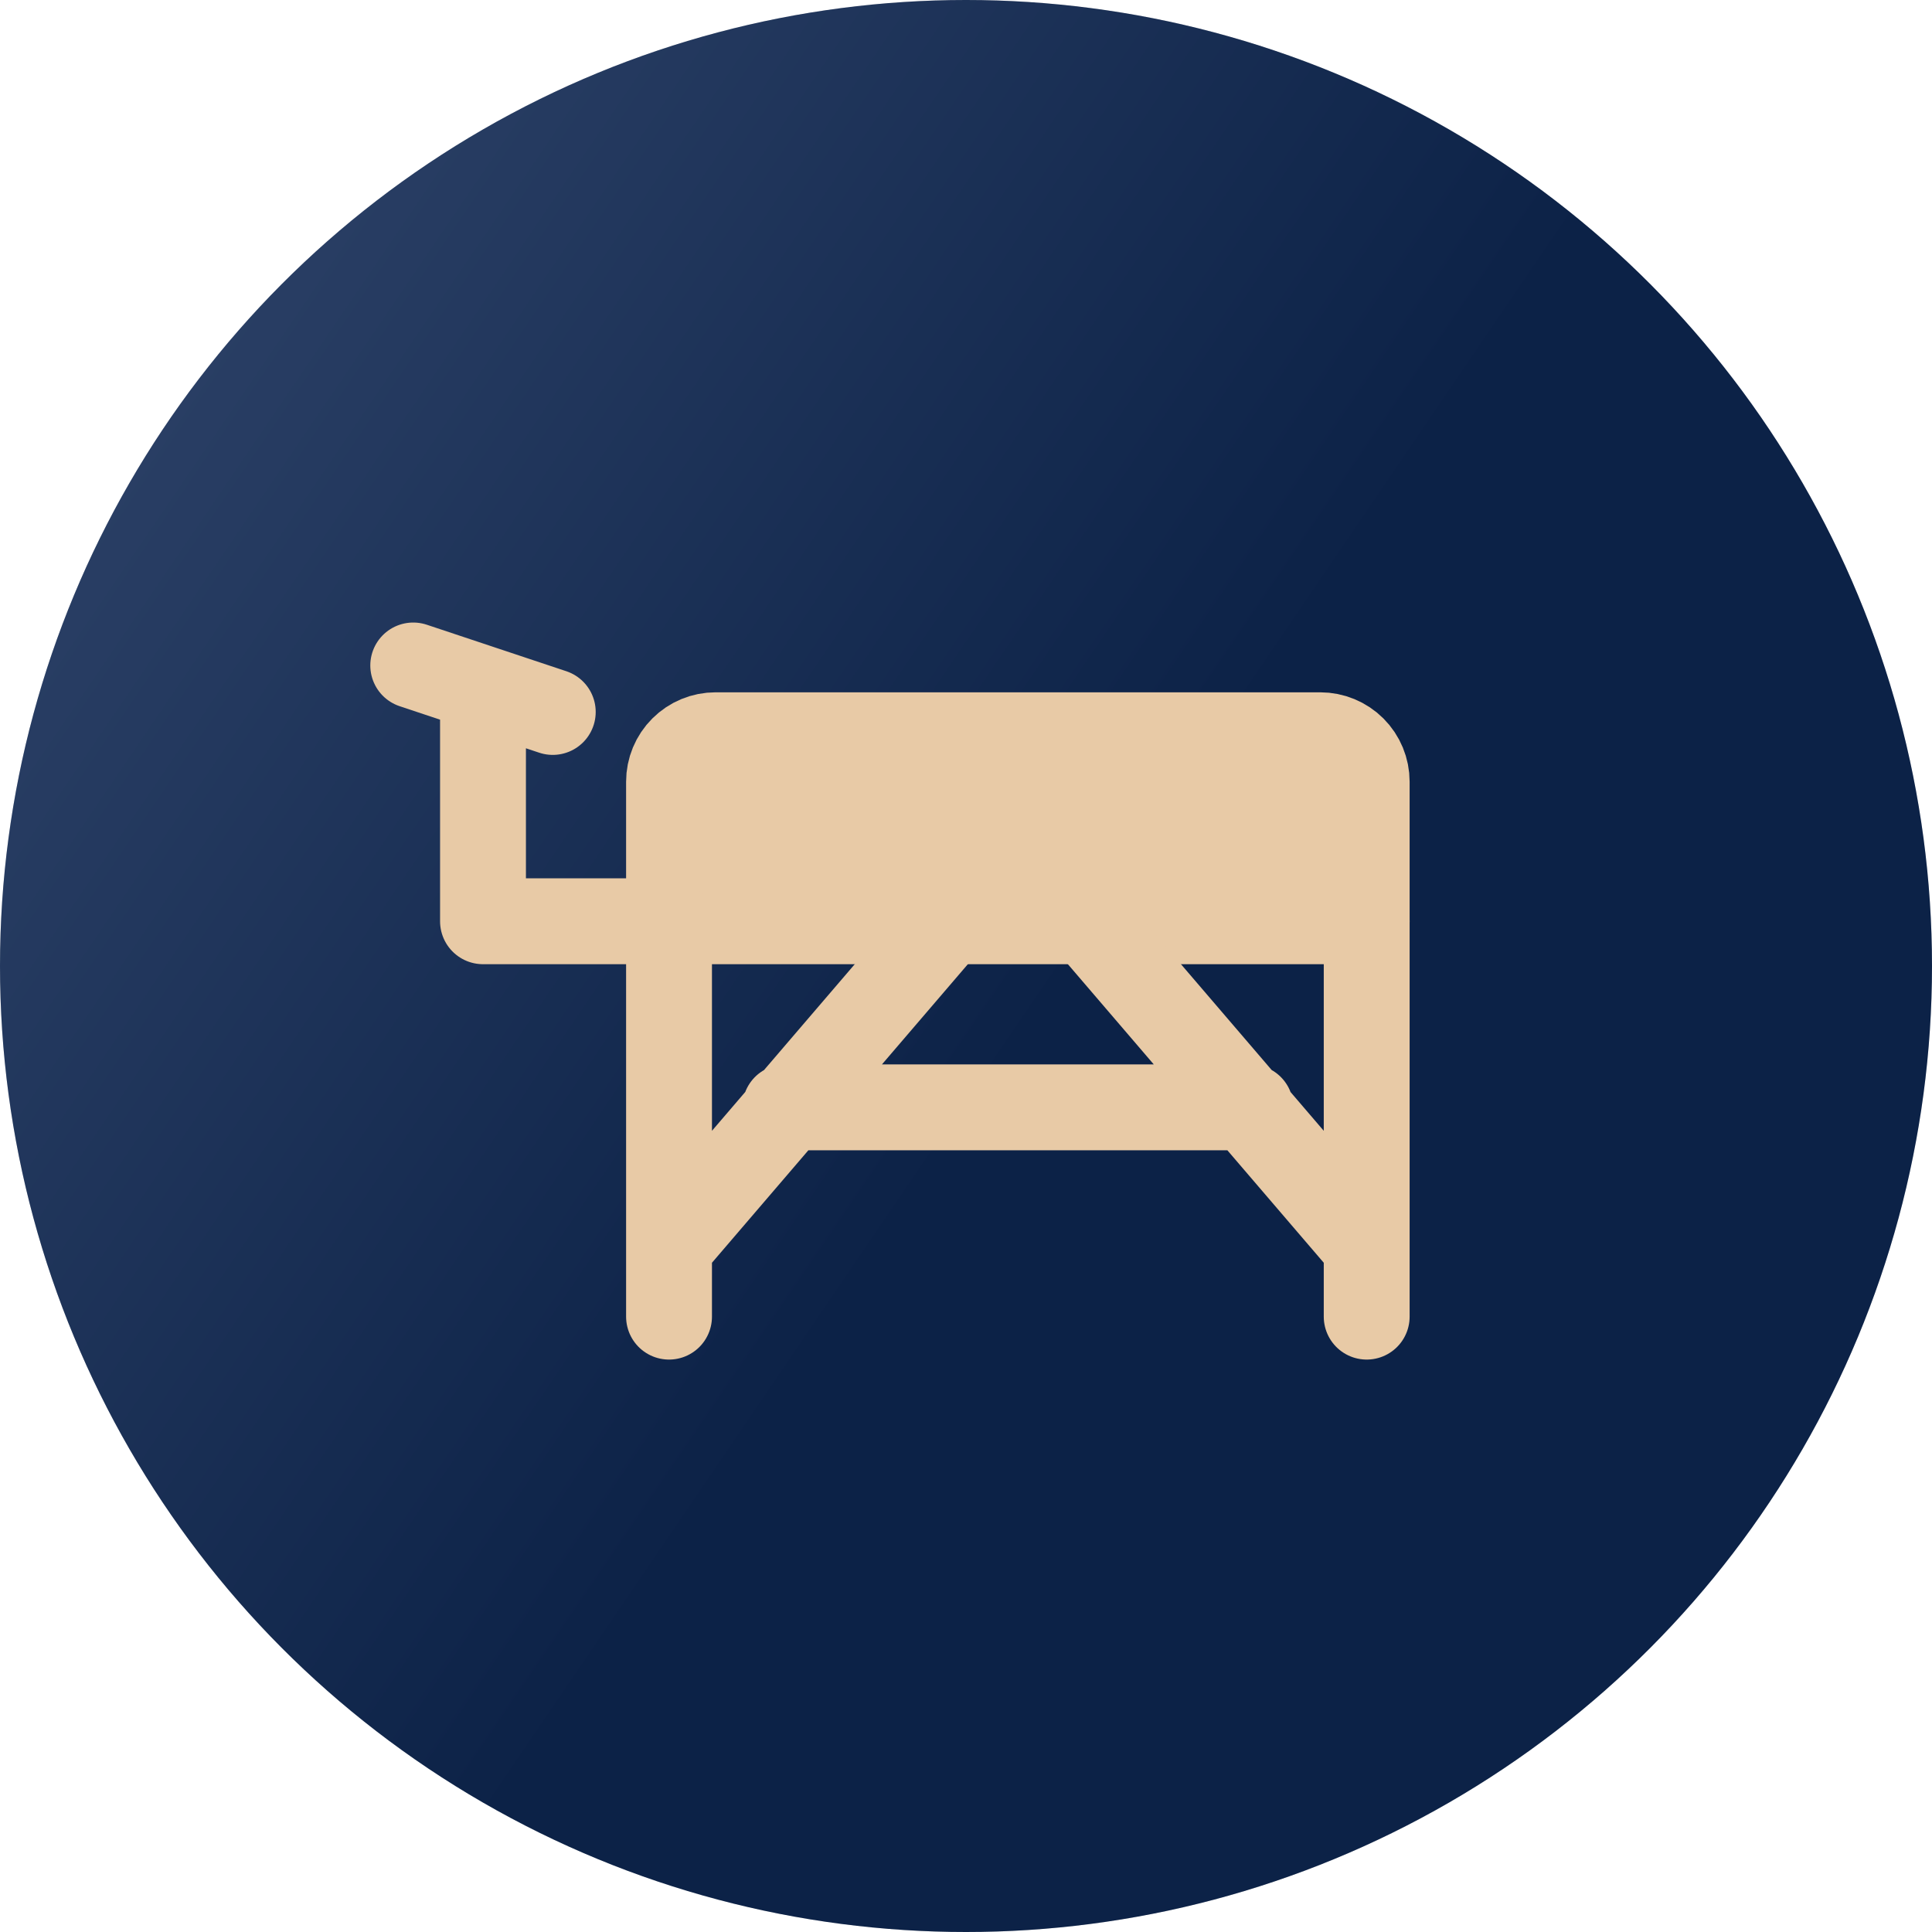
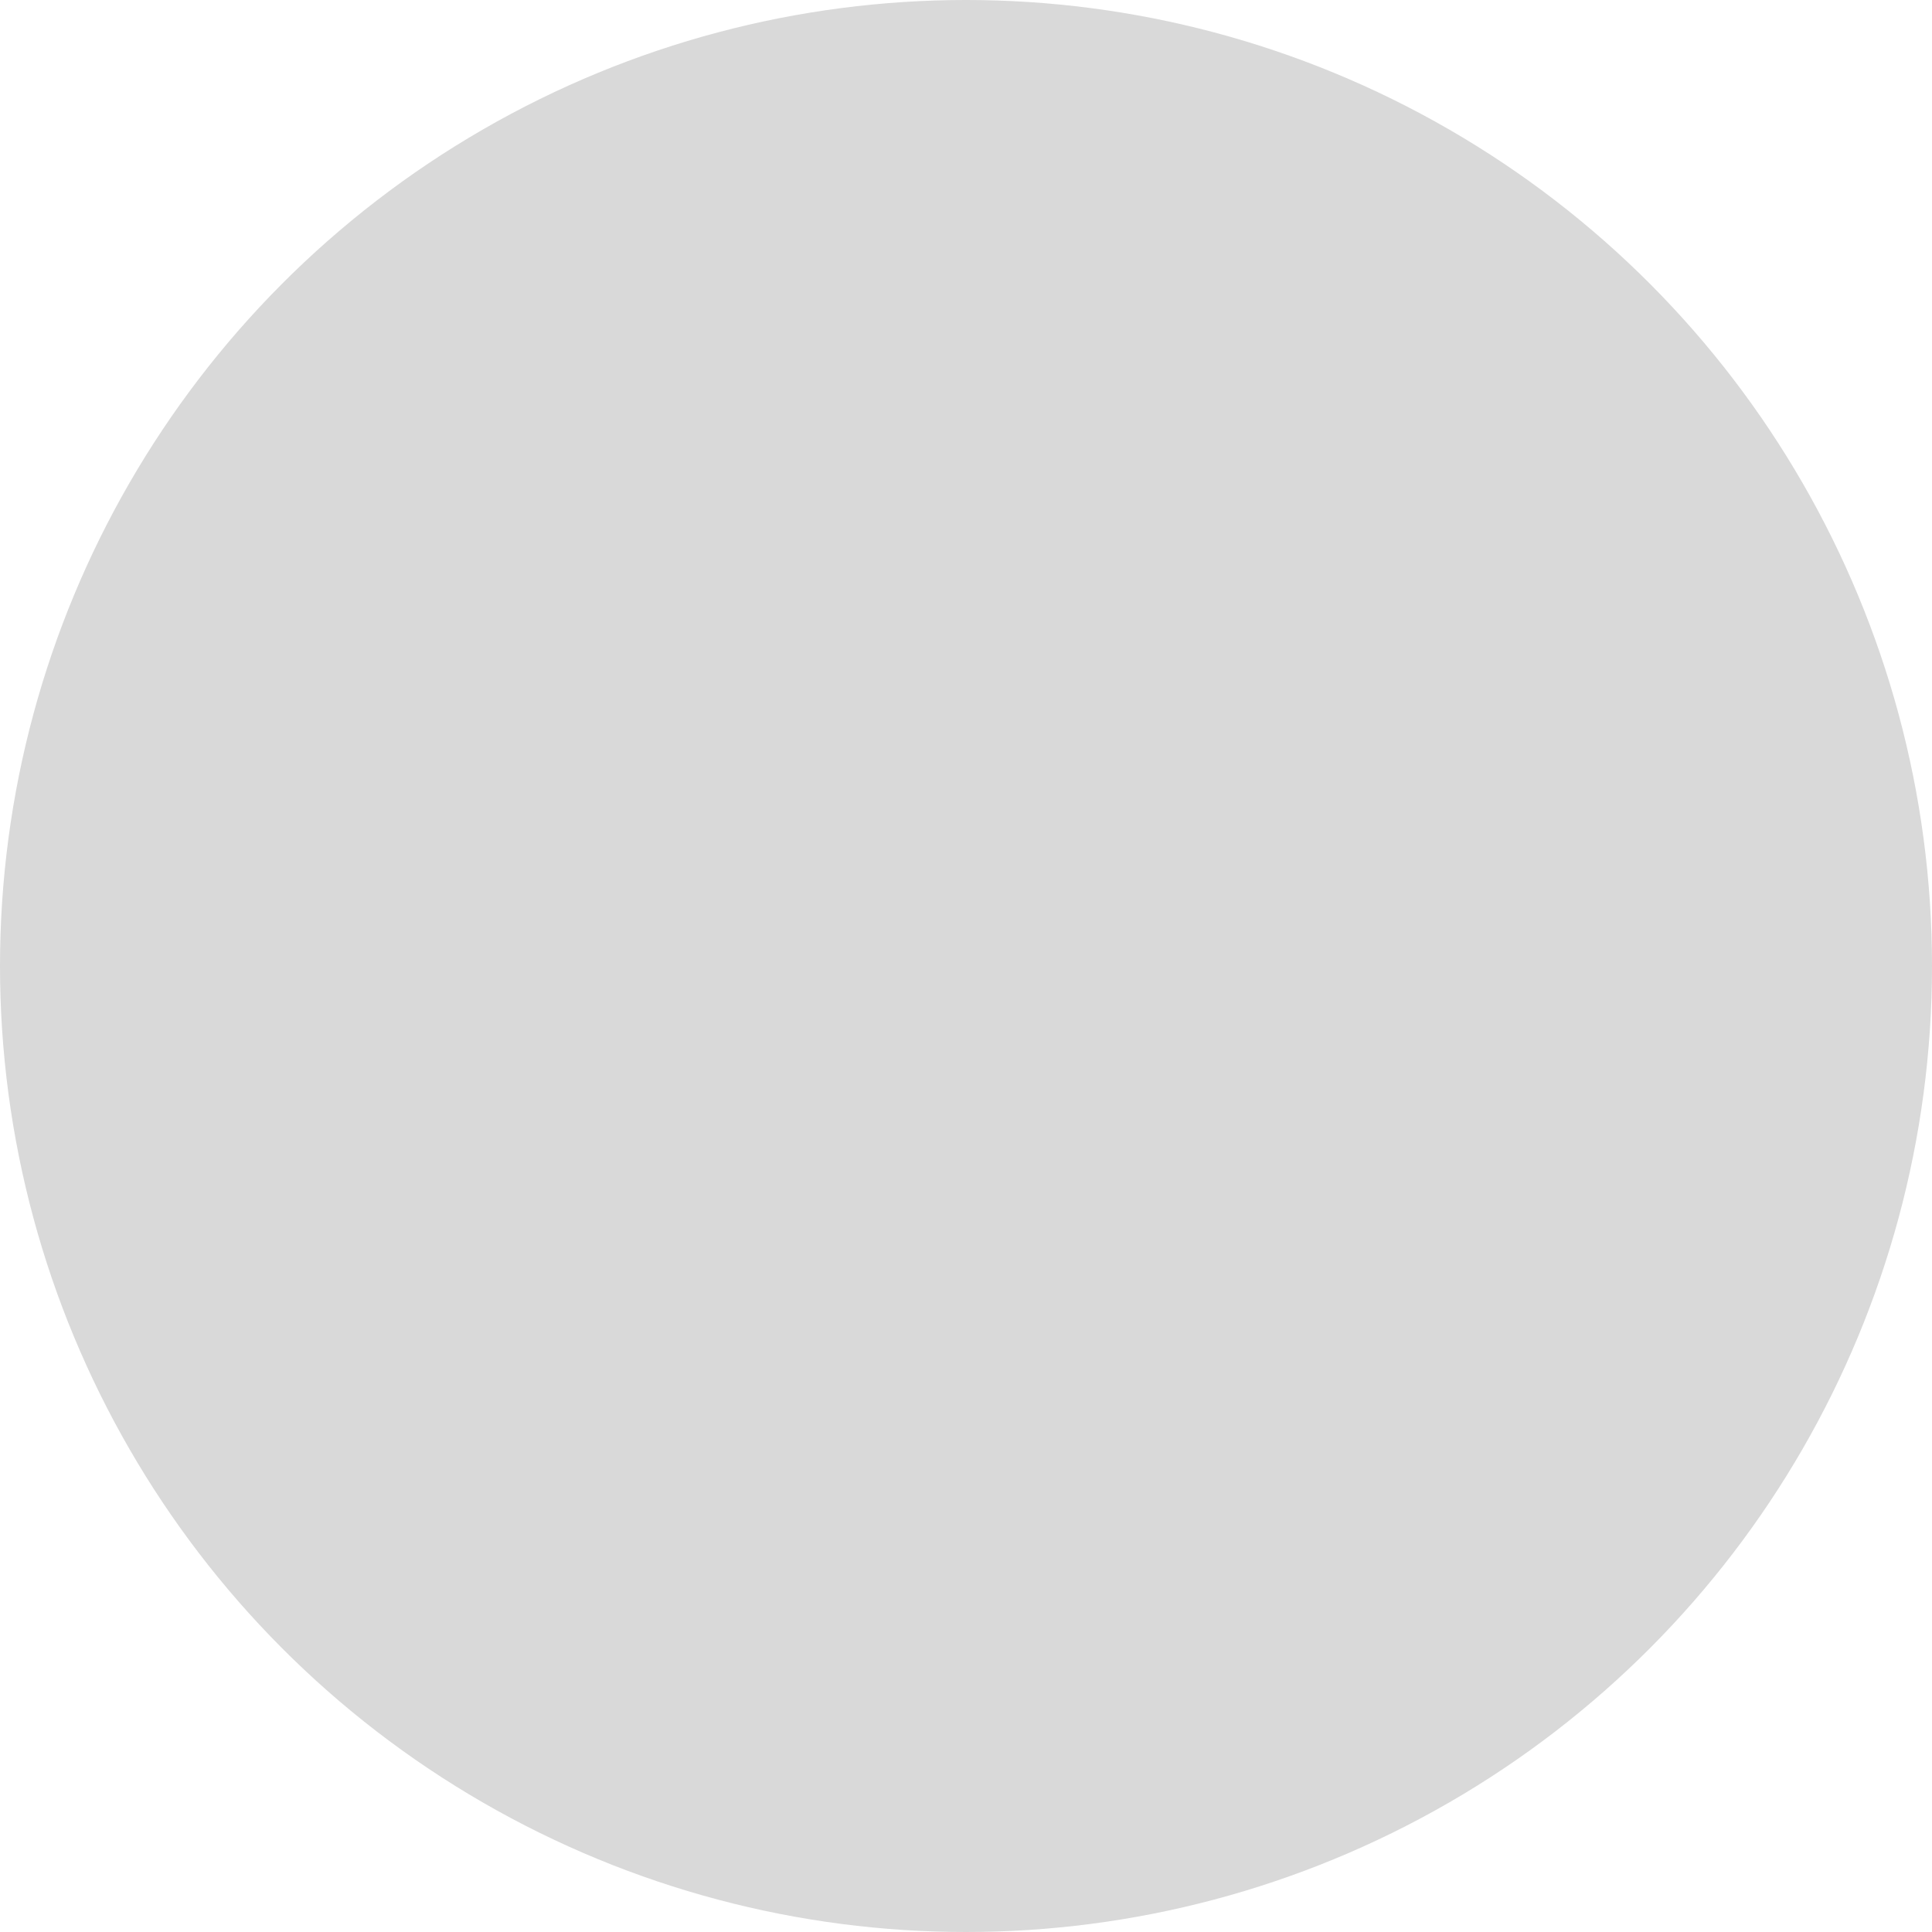
<svg xmlns="http://www.w3.org/2000/svg" width="45" height="45" viewBox="0 0 45 45" fill="none">
  <circle cx="22.5" cy="22.5" r="22.5" fill="#D9D9D9" />
-   <circle cx="22.5" cy="22.5" r="22.5" fill="url(#paint0_linear_58_472)" />
-   <path d="M15.583 18.208C15.583 17.921 15.697 17.645 15.901 17.442C16.104 17.239 16.379 17.125 16.667 17.125H30.75C31.037 17.125 31.313 17.239 31.516 17.442C31.719 17.645 31.833 17.921 31.833 18.208V21.458H15.583V18.208Z" fill="#E8CAA6" stroke="#E8CAA6" stroke-width="2" stroke-linejoin="round" />
-   <path d="M22.083 21.458L15.583 29.042M25.333 21.458L31.833 29.042M29.125 25.792H18.292M11.25 16.042V21.458H15.583V30.667M31.833 21.458V30.667M12.875 16.583L9.625 15.5" stroke="#E8CAA6" stroke-width="2" stroke-linecap="round" stroke-linejoin="round" />
  <defs>
    <linearGradient id="paint0_linear_58_472" x1="4.082" y1="4.615" x2="35.454" y2="25.968" gradientUnits="userSpaceOnUse">
      <stop stop-color="#2C4167" />
      <stop offset="0.724" stop-color="#0C2247" />
    </linearGradient>
  </defs>
</svg>